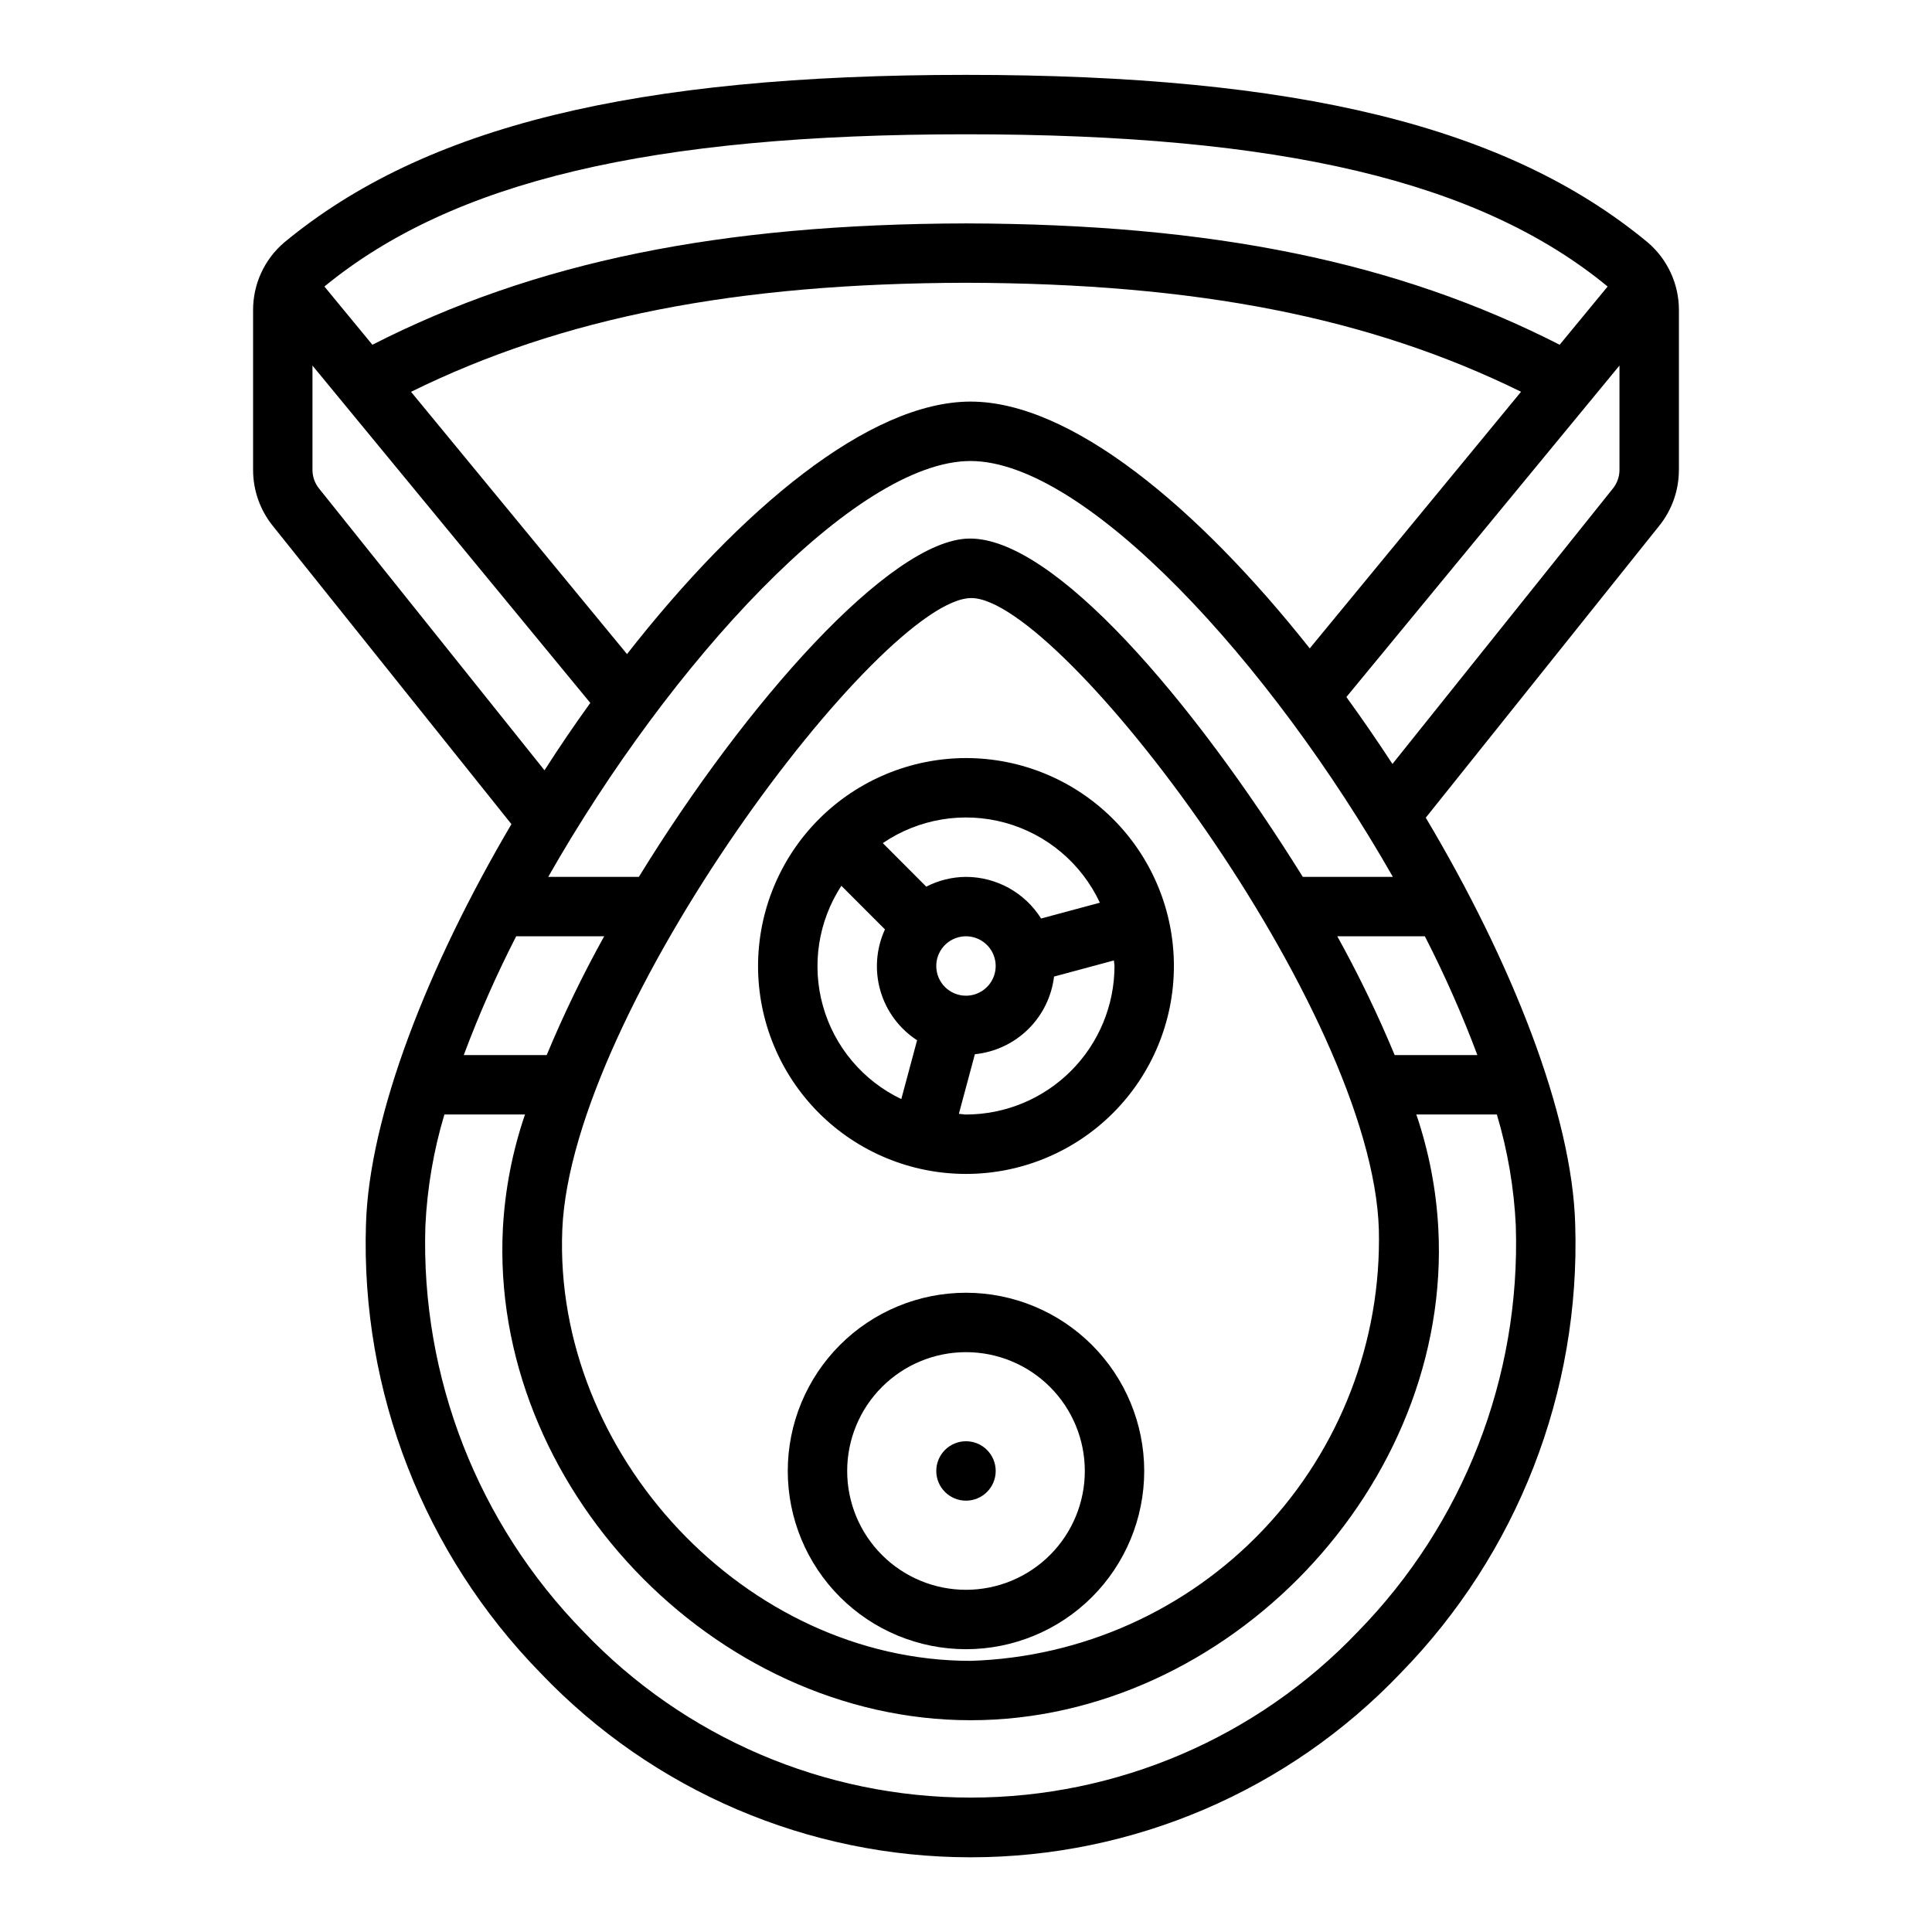
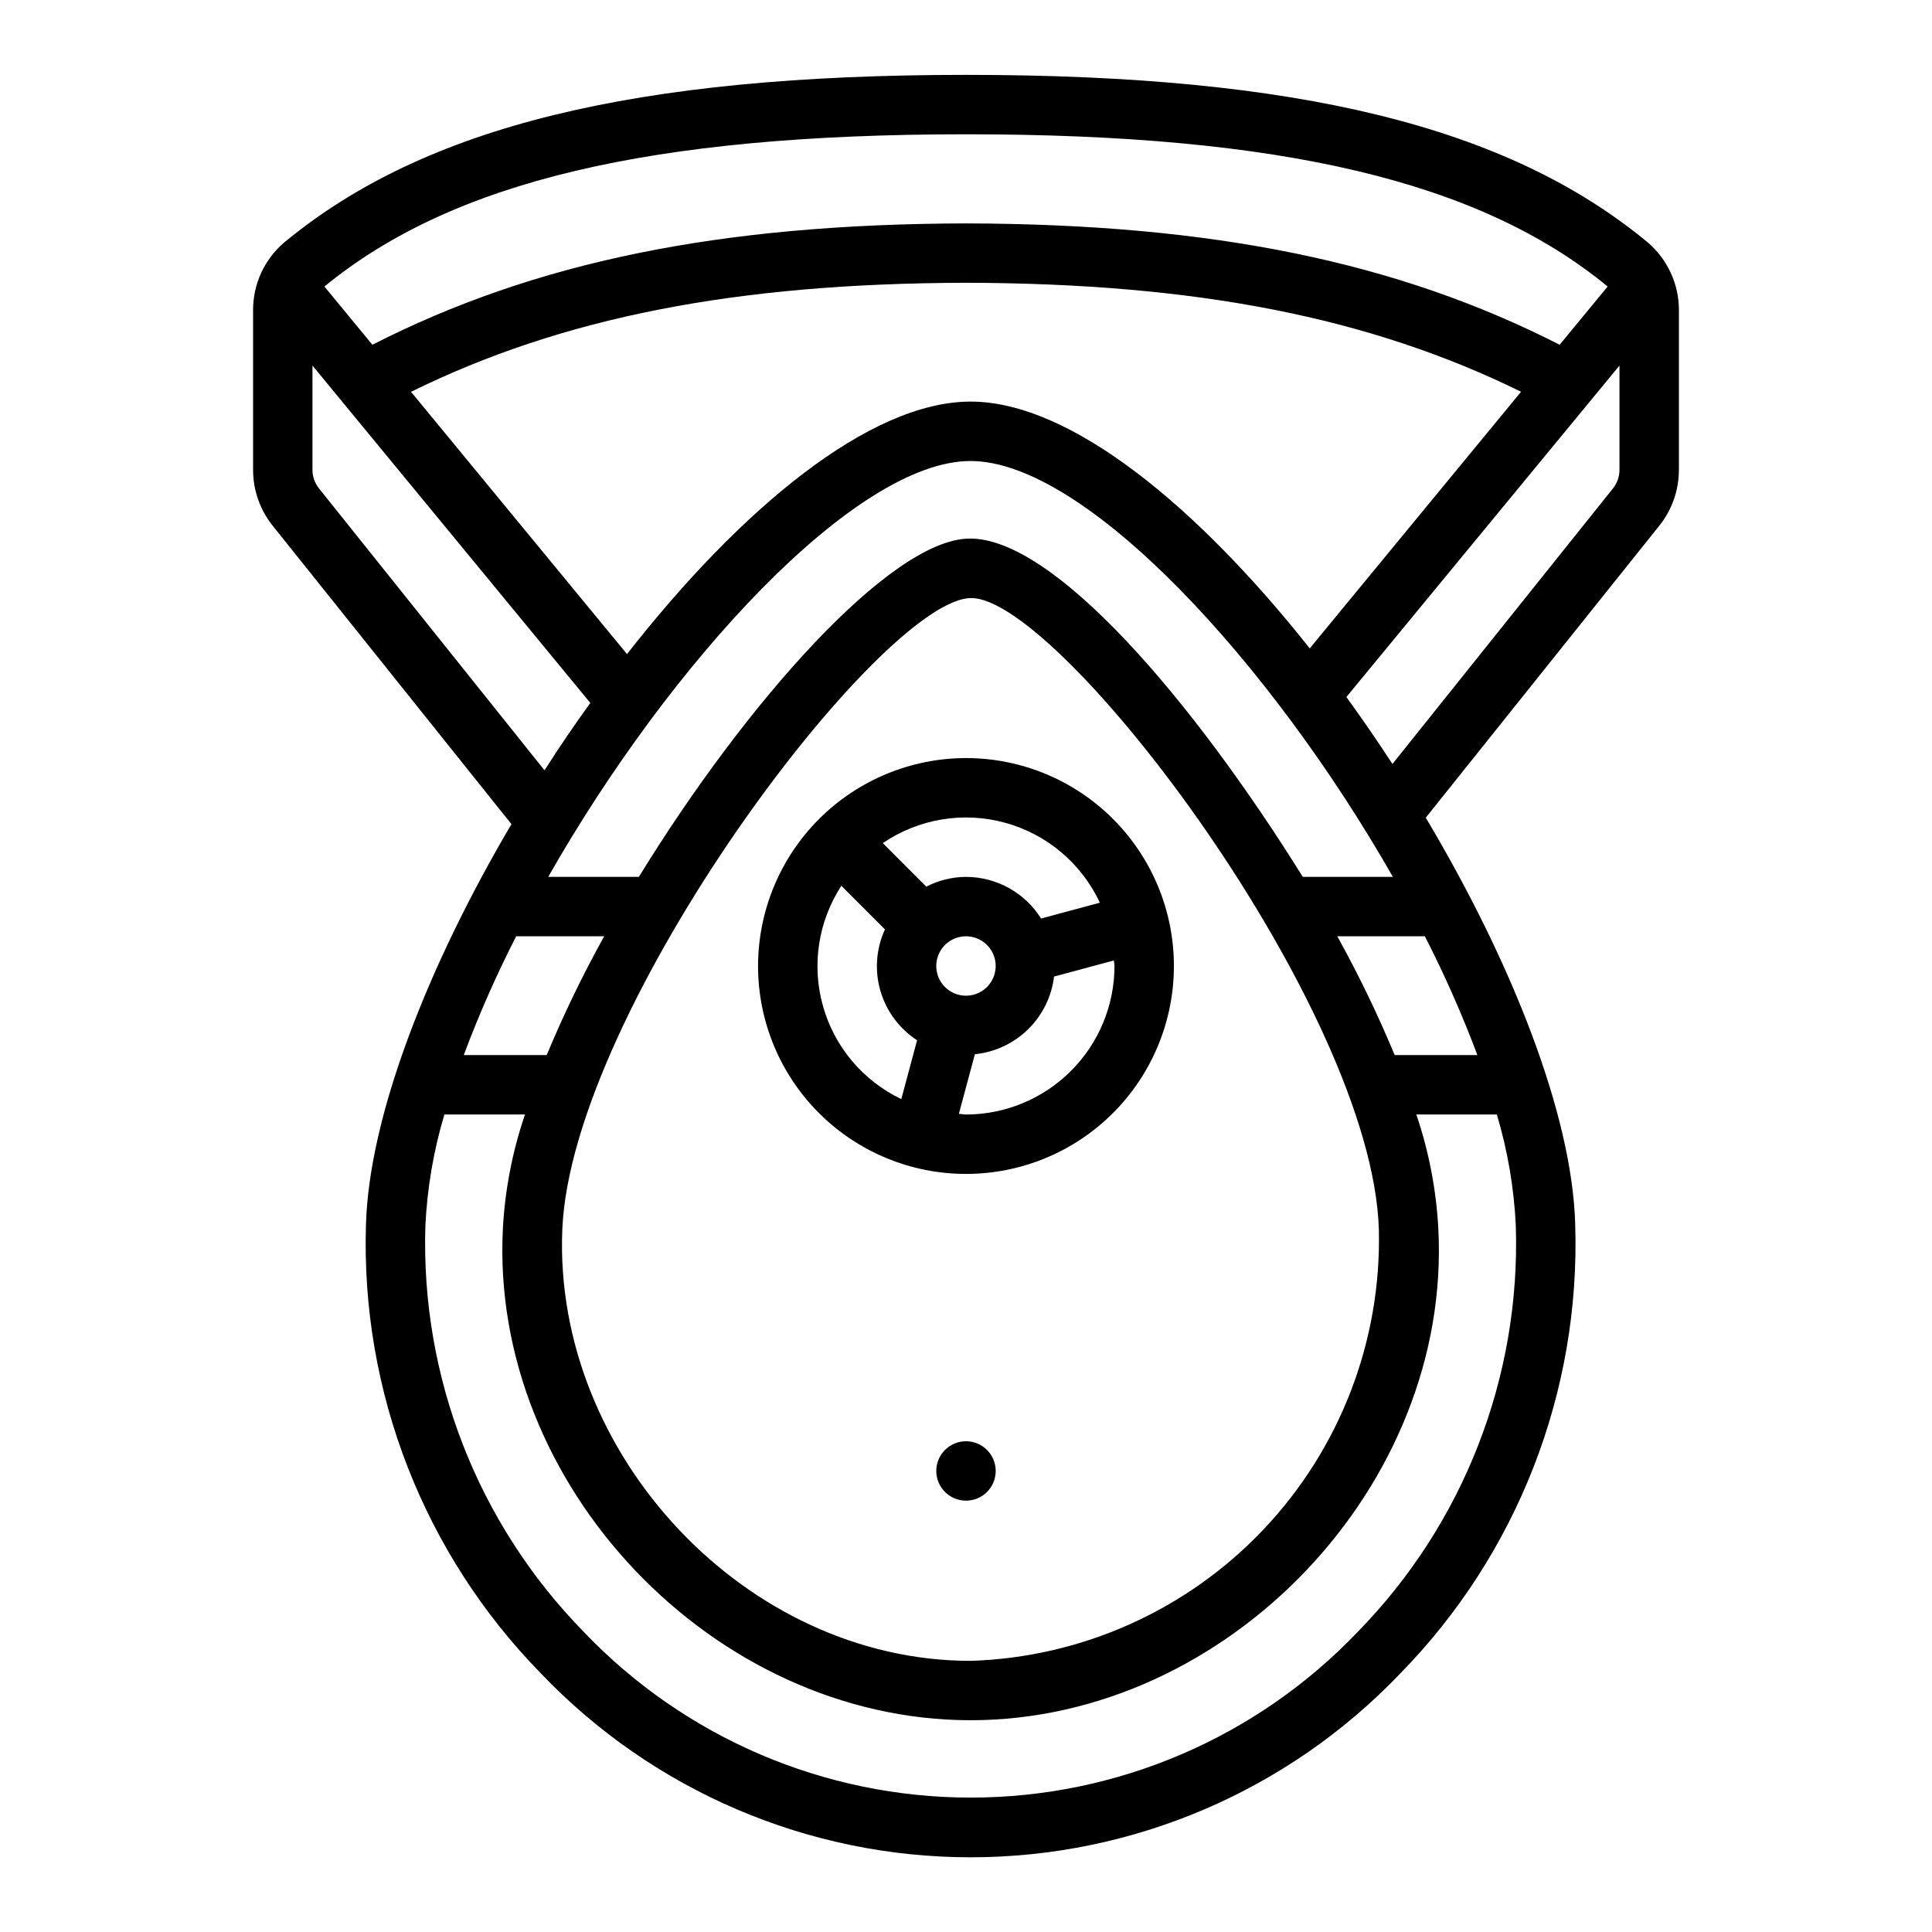
<svg xmlns="http://www.w3.org/2000/svg" fill="#000000" width="800px" height="800px" version="1.1" viewBox="144 144 512 512">
  <g>
    <path d="m588.93 268.54v-42.391c0-6.934-3.059-13.516-8.359-17.988-37.047-30.652-92.73-44.32-180.57-44.32s-143.52 13.668-180.68 44.414c-5.254 4.477-8.27 11.035-8.25 17.934v42.352c0 5.363 1.824 10.566 5.172 14.754l63.293 79.113c-22.195 37.668-37.719 77.367-38.551 106.08-1.398 44.32 15.344 87.289 46.359 118.98 29.707 31.125 70.855 48.734 113.88 48.734 43.023 0 84.176-17.609 113.88-48.734 31.016-31.688 47.754-74.66 46.344-118.98-0.789-29.125-16.848-69.605-39.605-107.79l61.898-77.391v0.004c3.356-4.191 5.184-9.402 5.18-14.77zm-188.93-88.953c83.633 0 136.18 12.477 170.04 40.344l-12.715 15.43c-42.996-21.926-91.828-31.992-157.32-32.156-65.473 0.164-114.3 10.234-157.32 32.156l-12.715-15.43c34.016-27.891 86.492-40.344 170.04-40.344zm0.684 107.14c-20.844 0.496-58.945 43.375-87.379 89.656h-24.02c32.371-56.898 81.469-110.21 111.91-110.21 30.441 0 79.508 53.324 111.93 110.21h-23.871c-29.188-46.855-66.148-90.184-88.566-89.656zm108.73 183.21c0.684 29.461-10.309 57.996-30.574 79.387s-48.164 33.91-77.617 34.82c-59.527 0-110.61-54.719-108.21-114.24 2.363-58.527 84.695-167.4 108.39-167.41 23.691-0.008 106.38 108.8 108.01 167.44zm-108.18-219.51c-26.922 0-61.133 28.637-91.07 66.914l-57.238-69.504c40.012-19.688 85.82-28.75 147.07-28.898 61.277 0.148 107.06 9.211 147.1 28.883l-56 68.008c-29.699-37.48-63.352-65.402-89.863-65.402zm-172.7 23.012c-1.113-1.395-1.723-3.121-1.727-4.906v-27.652l73.629 89.402c-4.199 5.816-8.246 11.766-12.137 17.855zm52.262 118.68h23.324c-5.668 10.203-10.758 20.715-15.238 31.488h-21.98c4.019-10.754 8.66-21.27 13.895-31.488zm264.91 76.785c1.277 40.047-13.844 78.883-41.863 107.52-26.746 28.07-63.824 43.957-102.59 43.957-38.77 0-75.848-15.887-102.59-43.957-28.039-28.633-43.184-67.465-41.934-107.52 0.473-10.02 2.164-19.941 5.039-29.551h21.363c-3.324 9.723-5.293 19.855-5.856 30.117-3.566 68.094 55.789 130.41 123.95 130.41 68.164 0.012 127.6-62.312 123.94-130.4-0.555-10.262-2.516-20.402-5.824-30.133h21.34c2.871 9.609 4.559 19.531 5.031 29.551zm-10.188-45.297h-21.914c-4.477-10.773-9.555-21.285-15.211-31.488h23.207c5.242 10.223 9.887 20.734 13.918 31.488zm37.66-155.08c-0.004 1.785-0.613 3.519-1.73 4.914l-58.438 73.02c-3.938-6.035-8.004-11.949-12.203-17.742l72.371-87.844z" />
-     <path d="m400 486.59c-12.527 0-24.543 4.977-33.398 13.836-8.859 8.855-13.836 20.871-13.836 33.398 0 12.527 4.977 24.539 13.836 33.398 8.855 8.855 20.871 13.832 33.398 13.832 12.523 0 24.539-4.977 33.398-13.832 8.855-8.859 13.832-20.871 13.832-33.398-0.012-12.523-4.992-24.531-13.848-33.387-8.855-8.855-20.863-13.836-33.383-13.848zm0 78.719v0.004c-8.352 0-16.363-3.32-22.266-9.223-5.906-5.906-9.223-13.914-9.223-22.266 0-8.352 3.316-16.363 9.223-22.266 5.902-5.906 13.914-9.223 22.266-9.223s16.359 3.316 22.266 9.223c5.902 5.902 9.223 13.914 9.223 22.266 0 8.352-3.32 16.359-9.223 22.266-5.906 5.902-13.914 9.223-22.266 9.223z" />
    <path d="m344.89 400c0 14.613 5.805 28.629 16.141 38.965 10.332 10.332 24.348 16.137 38.965 16.137 14.613 0 28.629-5.805 38.965-16.137 10.332-10.336 16.137-24.352 16.137-38.965 0-14.617-5.805-28.633-16.137-38.965-10.336-10.336-24.352-16.141-38.965-16.141-14.609 0.02-28.617 5.832-38.945 16.16-10.328 10.328-16.141 24.336-16.16 38.945zm37.965 35.266c-10.148-4.844-17.719-13.828-20.762-24.656-3.043-10.828-1.266-22.445 4.879-31.867l11.547 11.555v0.004c-2.34 5.106-2.769 10.879-1.203 16.273 1.562 5.391 5.012 10.043 9.723 13.105zm9.266-35.266c0-3.184 1.918-6.055 4.859-7.273s6.328-0.547 8.582 1.707c2.25 2.25 2.922 5.637 1.703 8.578-1.215 2.941-4.086 4.859-7.269 4.859-4.348 0-7.875-3.523-7.875-7.871zm47.082-1.473c0 0.504 0.148 0.969 0.148 1.473h0.004c-0.012 10.434-4.164 20.438-11.543 27.816s-17.383 11.531-27.816 11.543c-0.645 0-1.242-0.156-1.883-0.188l4.242-15.793c5.316-0.535 10.293-2.863 14.105-6.606 3.812-3.738 6.238-8.668 6.875-13.973zm-3.746-15.297-15.555 4.18c-4.305-6.848-11.82-11.012-19.906-11.027-3.664 0.023-7.269 0.91-10.527 2.59l-11.516-11.539c9.492-6.465 21.34-8.438 32.414-5.398 11.074 3.043 20.254 10.793 25.113 21.195z" />
    <path d="m407.87 533.82c0 4.348-3.523 7.871-7.871 7.871s-7.875-3.523-7.875-7.871c0-4.348 3.527-7.875 7.875-7.875s7.871 3.527 7.871 7.875" />
  </g>
</svg>